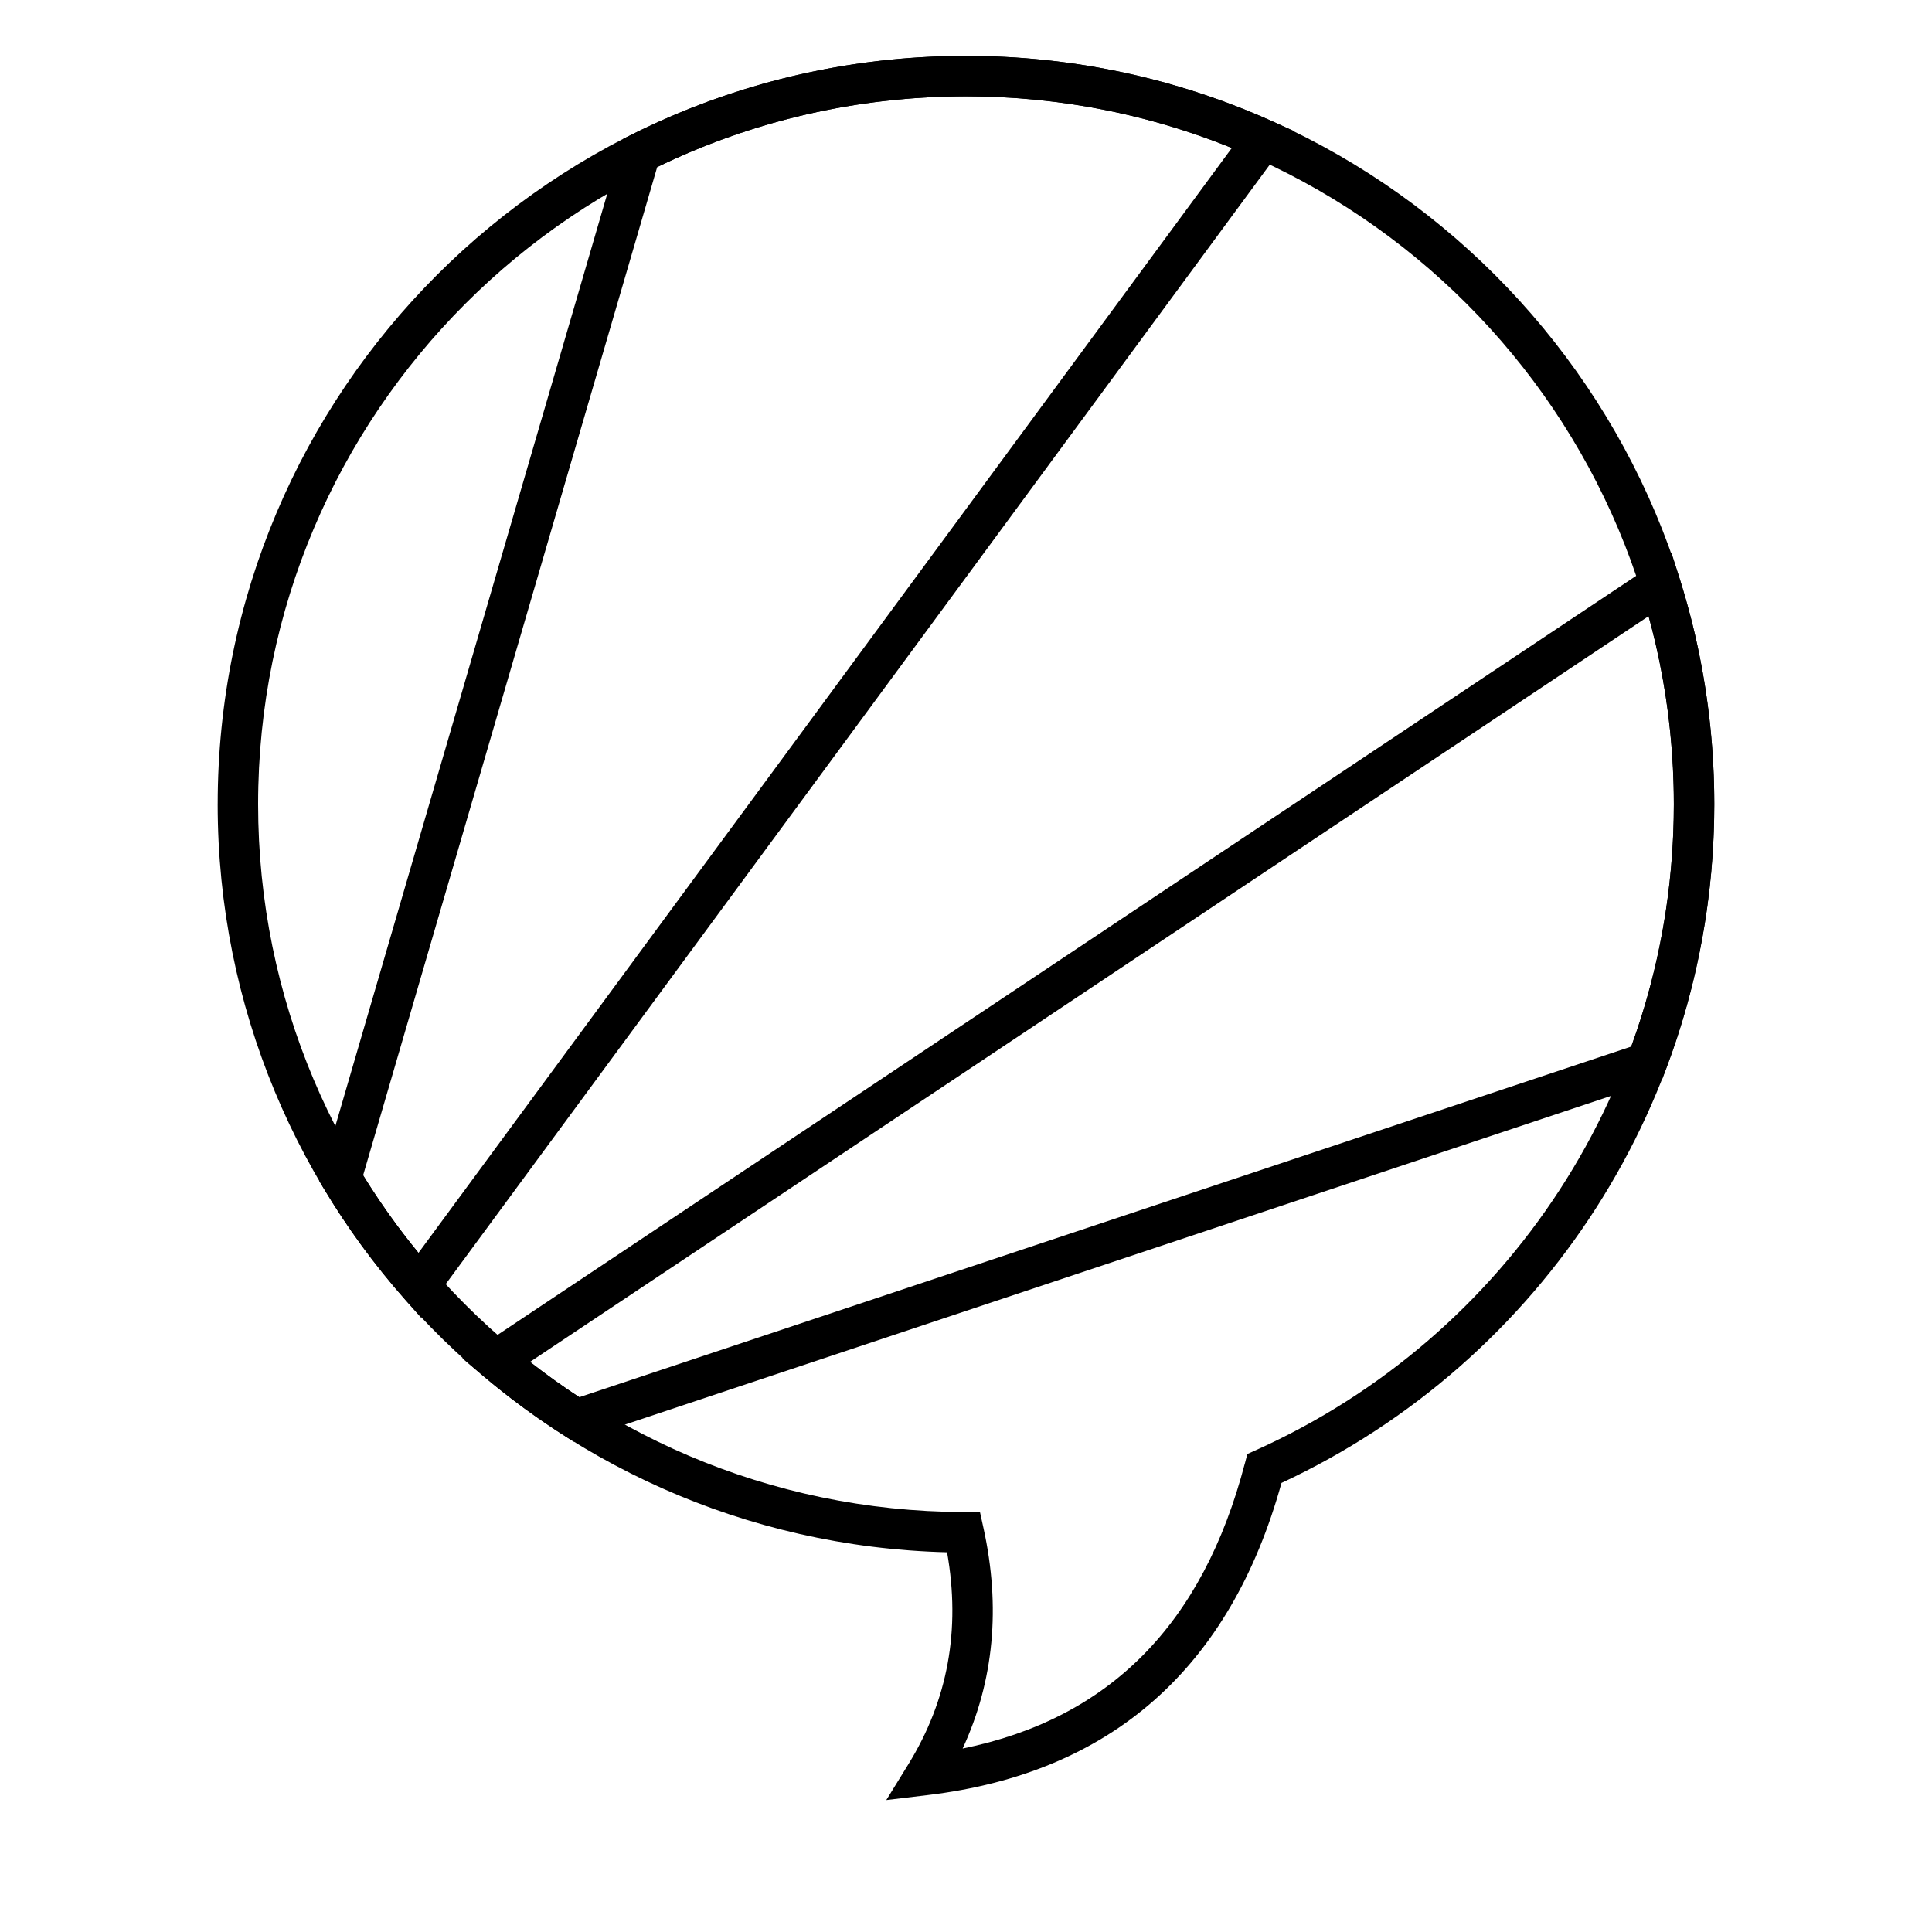
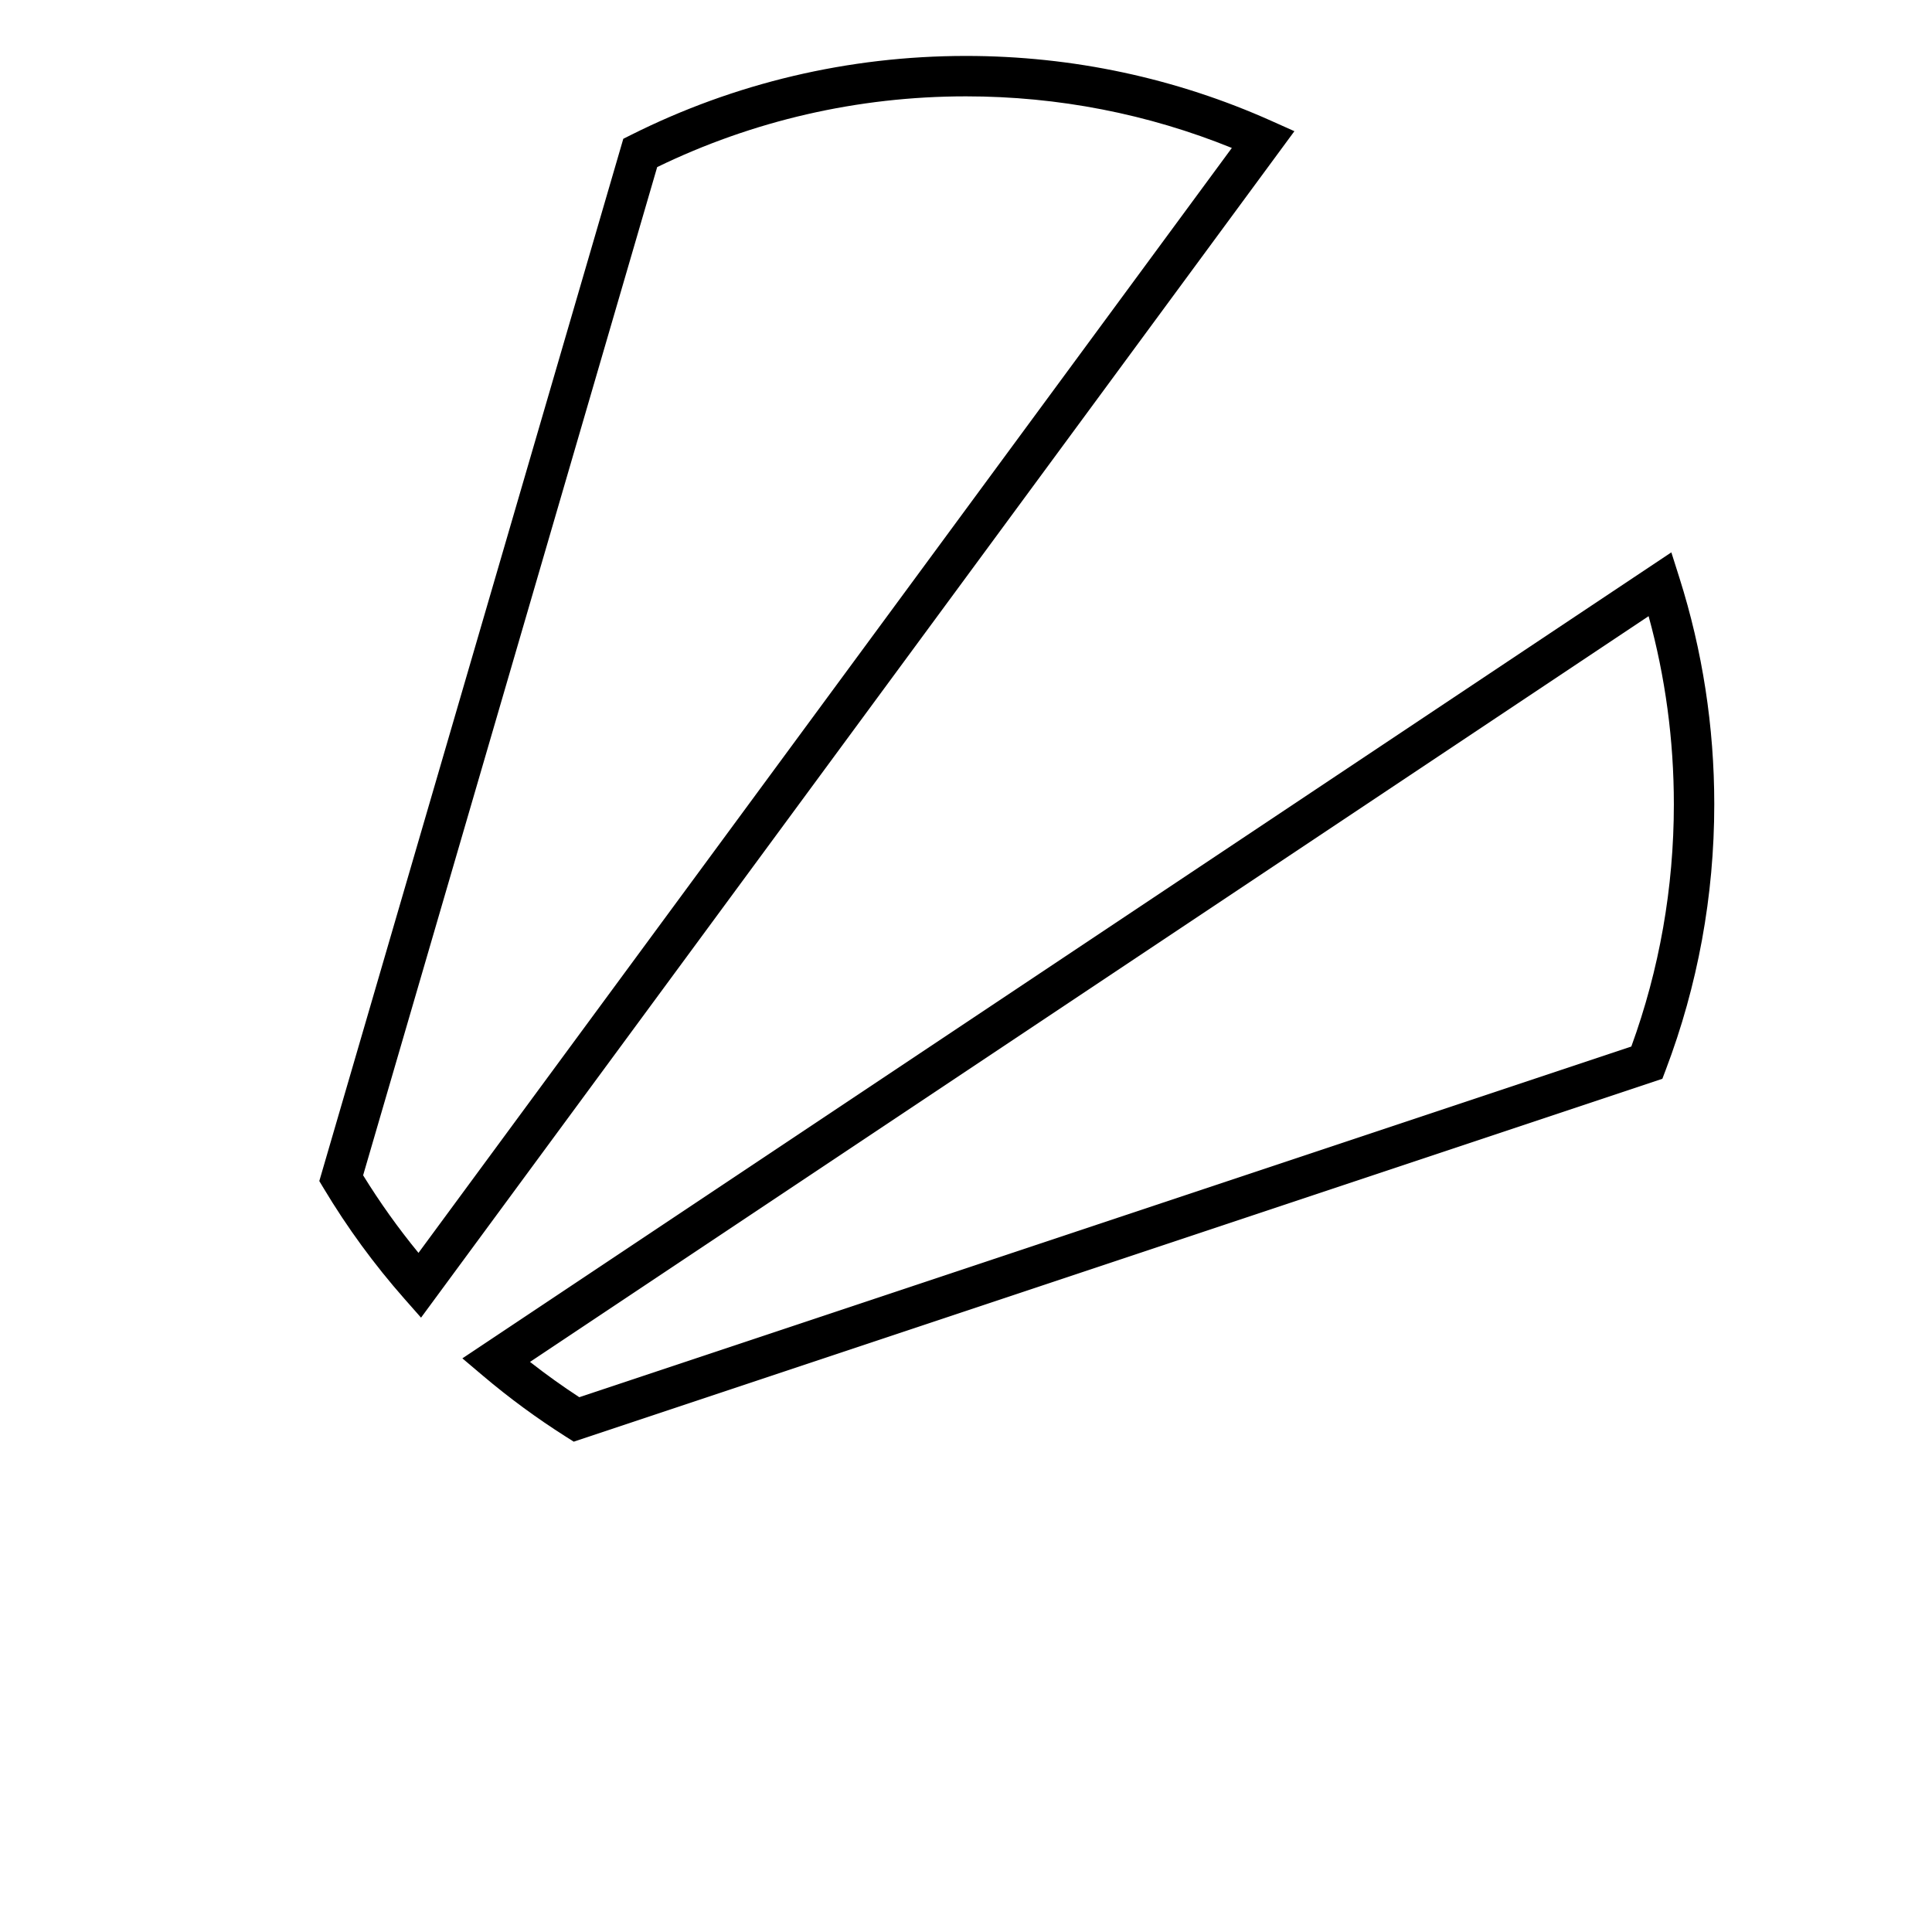
<svg xmlns="http://www.w3.org/2000/svg" fill="#000000" width="800px" height="800px" version="1.1" viewBox="144 144 512 512">
  <g>
    <path d="m470.45 183.21c-22.16-8.988-45.969-13.676-70.445-13.676-28.754 0-56.57 6.473-81.844 18.746l-77.93 267.19c4.426 7.172 9.328 14.039 14.672 20.555zm-214.87 309.98-4.394-4.984c-7.992-9.066-15.145-18.844-21.359-29.207l-1.207-2.008 80.562-276.21 2.09-1.047c27.309-13.684 57.508-20.91 88.73-20.91 28.27 0 55.715 5.922 80.965 17.23l6.066 2.715zm332.01-136.06c0-17.031-2.266-33.75-6.691-49.84l-296.44 197.63c4.215 3.301 8.574 6.426 13.059 9.355l278.8-92.934c7.426-20.387 11.273-42.031 11.273-64.211zm-291.54 168.93-2.152-1.363c-7.668-4.863-14.992-10.25-21.926-16.117l-5.438-4.598 320.39-213.6 2.152 6.793c6.09 19.227 9.223 39.383 9.223 59.953 0 24.348-4.391 48.098-12.855 70.387l-0.902 2.379z" />
-     <path d="m201.69 357.12c0-109.52 88.785-198.31 198.31-198.31 109.52 0 198.3 88.785 198.3 198.31 0 77.938-45.375 147.6-114.69 179.87-13.598 49.047-45.078 76.891-93.699 82.719l-11.031 1.324 5.832-9.457c10.48-17.004 13.906-35.656 10.273-56.207-107.23-2.656-193.3-90.422-193.3-198.25zm272.22 174.69 0.648-2.481 2.336-1.051c66.809-30.066 110.69-96.609 110.69-171.16 0-103.6-83.984-187.59-187.59-187.59-103.61 0-187.59 83.988-187.59 187.59 0 103.39 83.652 187.28 187.01 187.59l4.293 0.016 0.922 4.195c4.617 20.977 2.777 40.527-5.516 58.465 38.91-7.922 63.637-32.895 74.789-75.574z" />
  </g>
</svg>